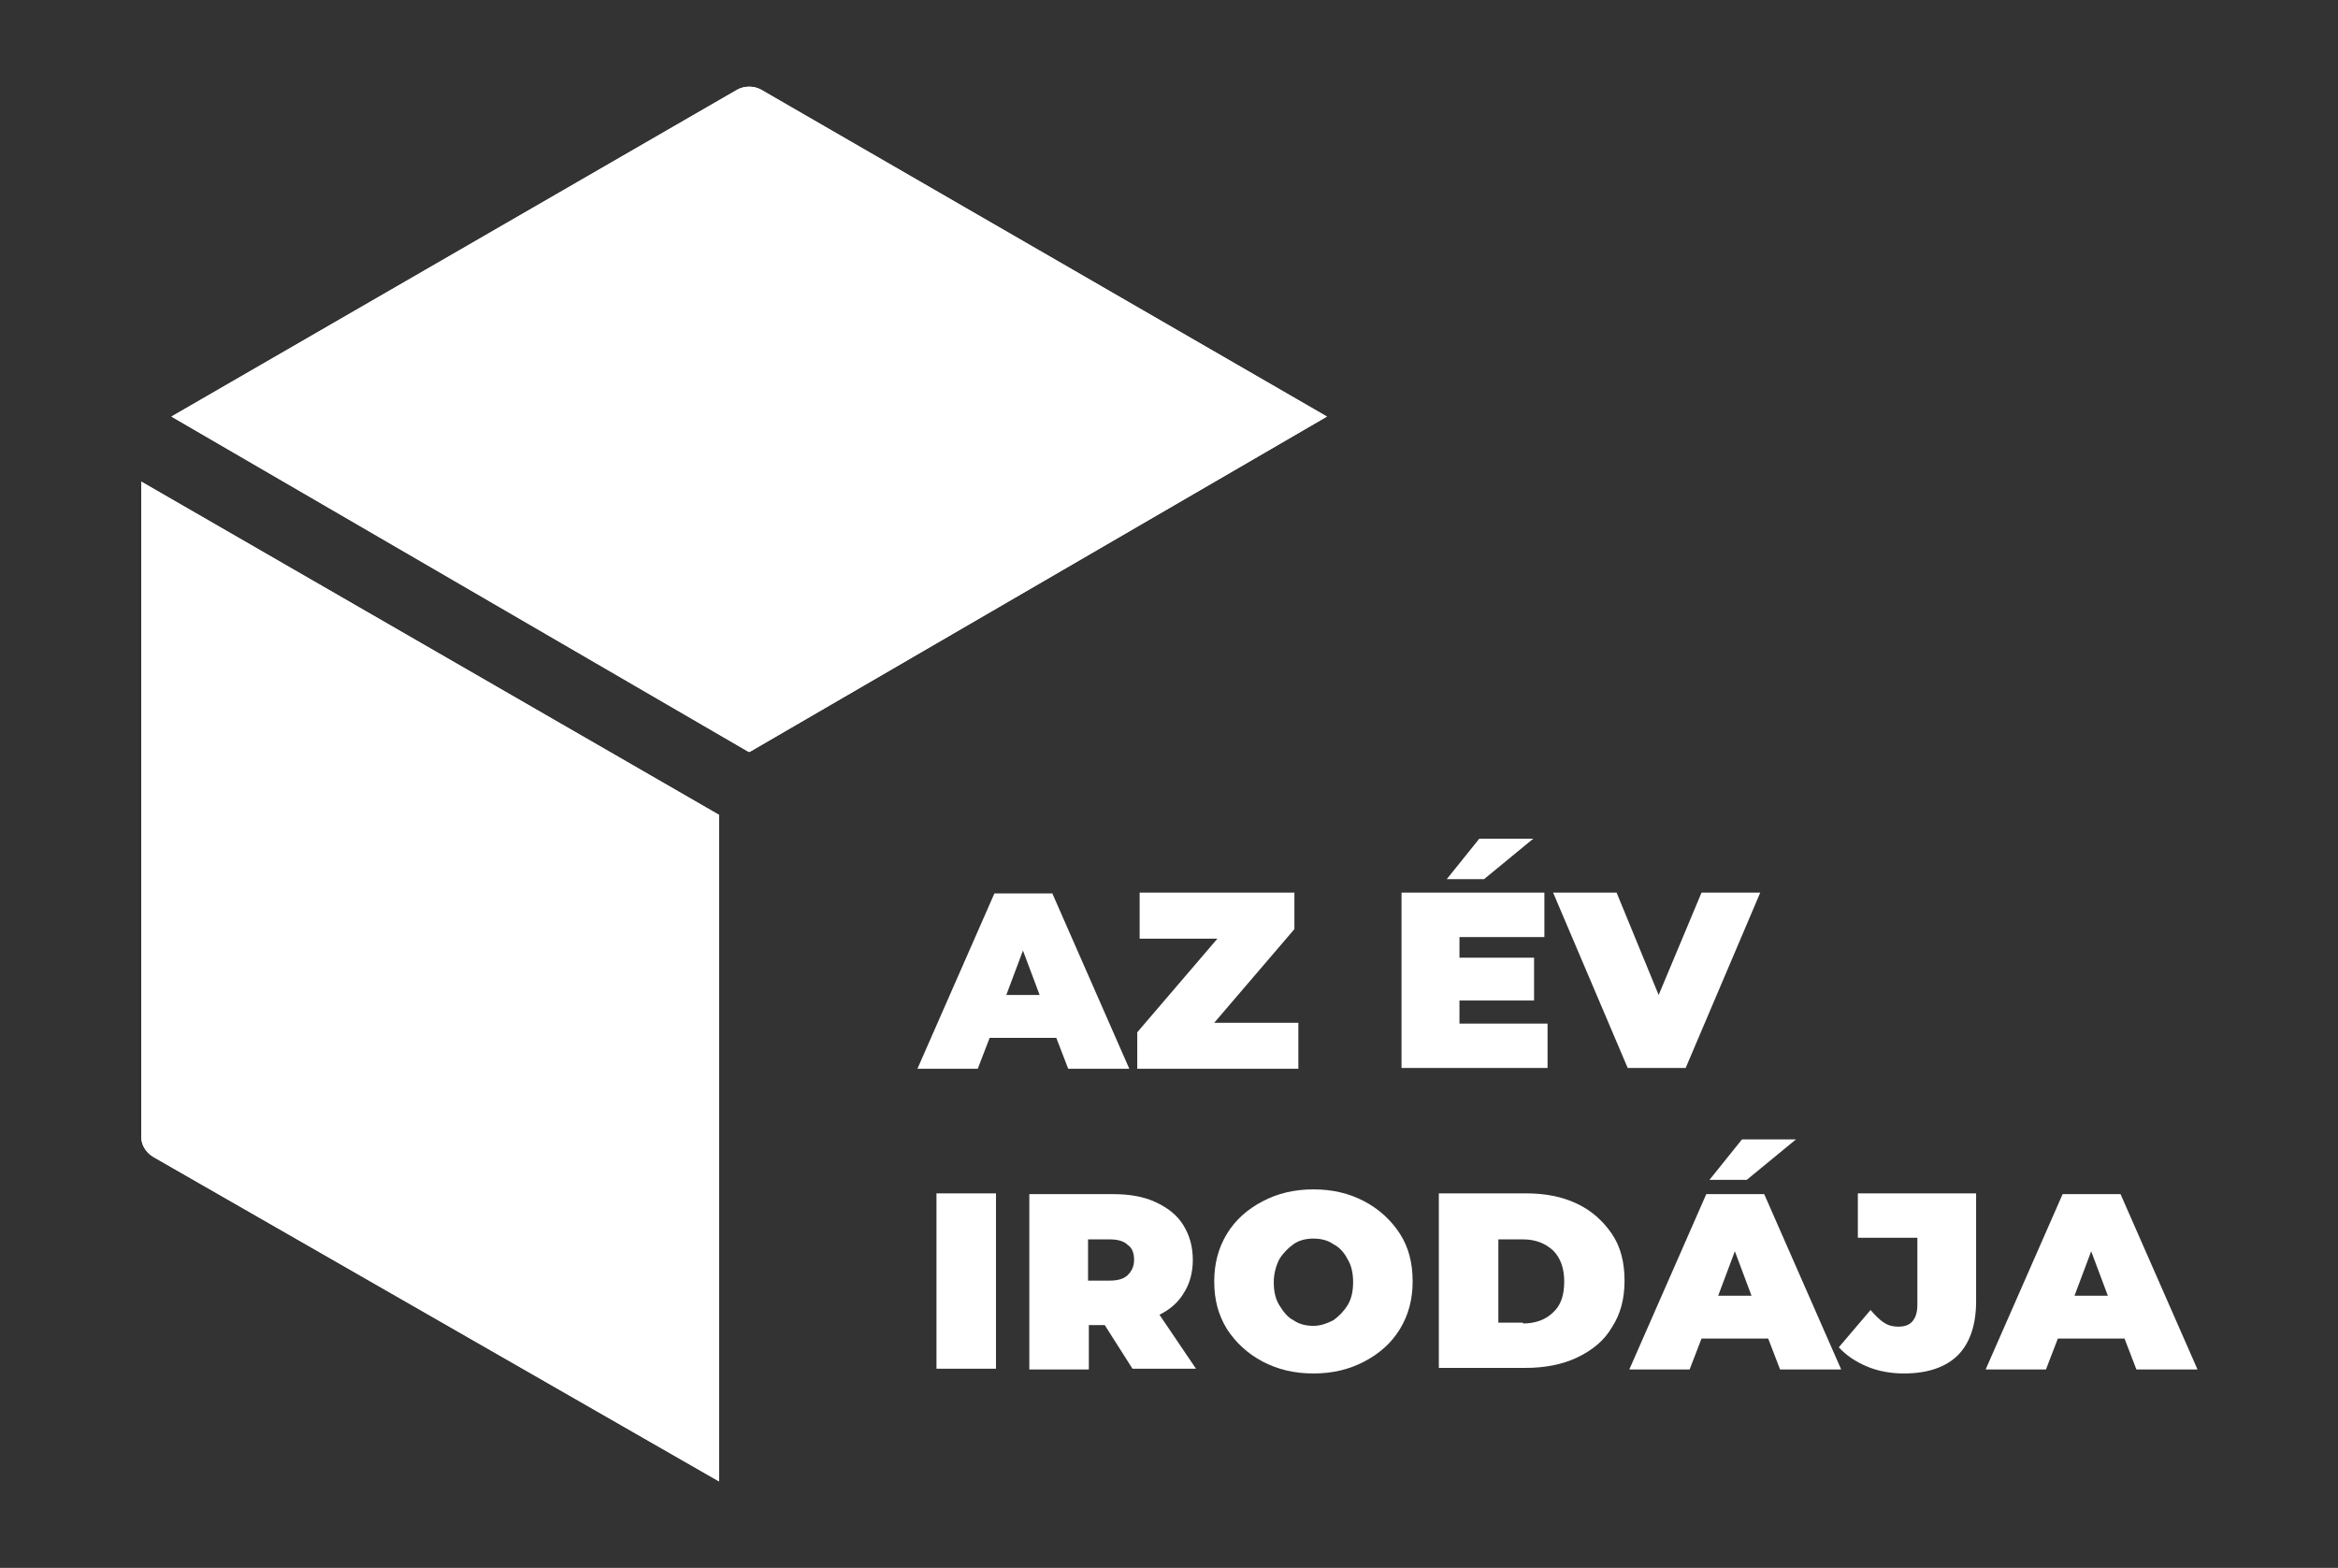
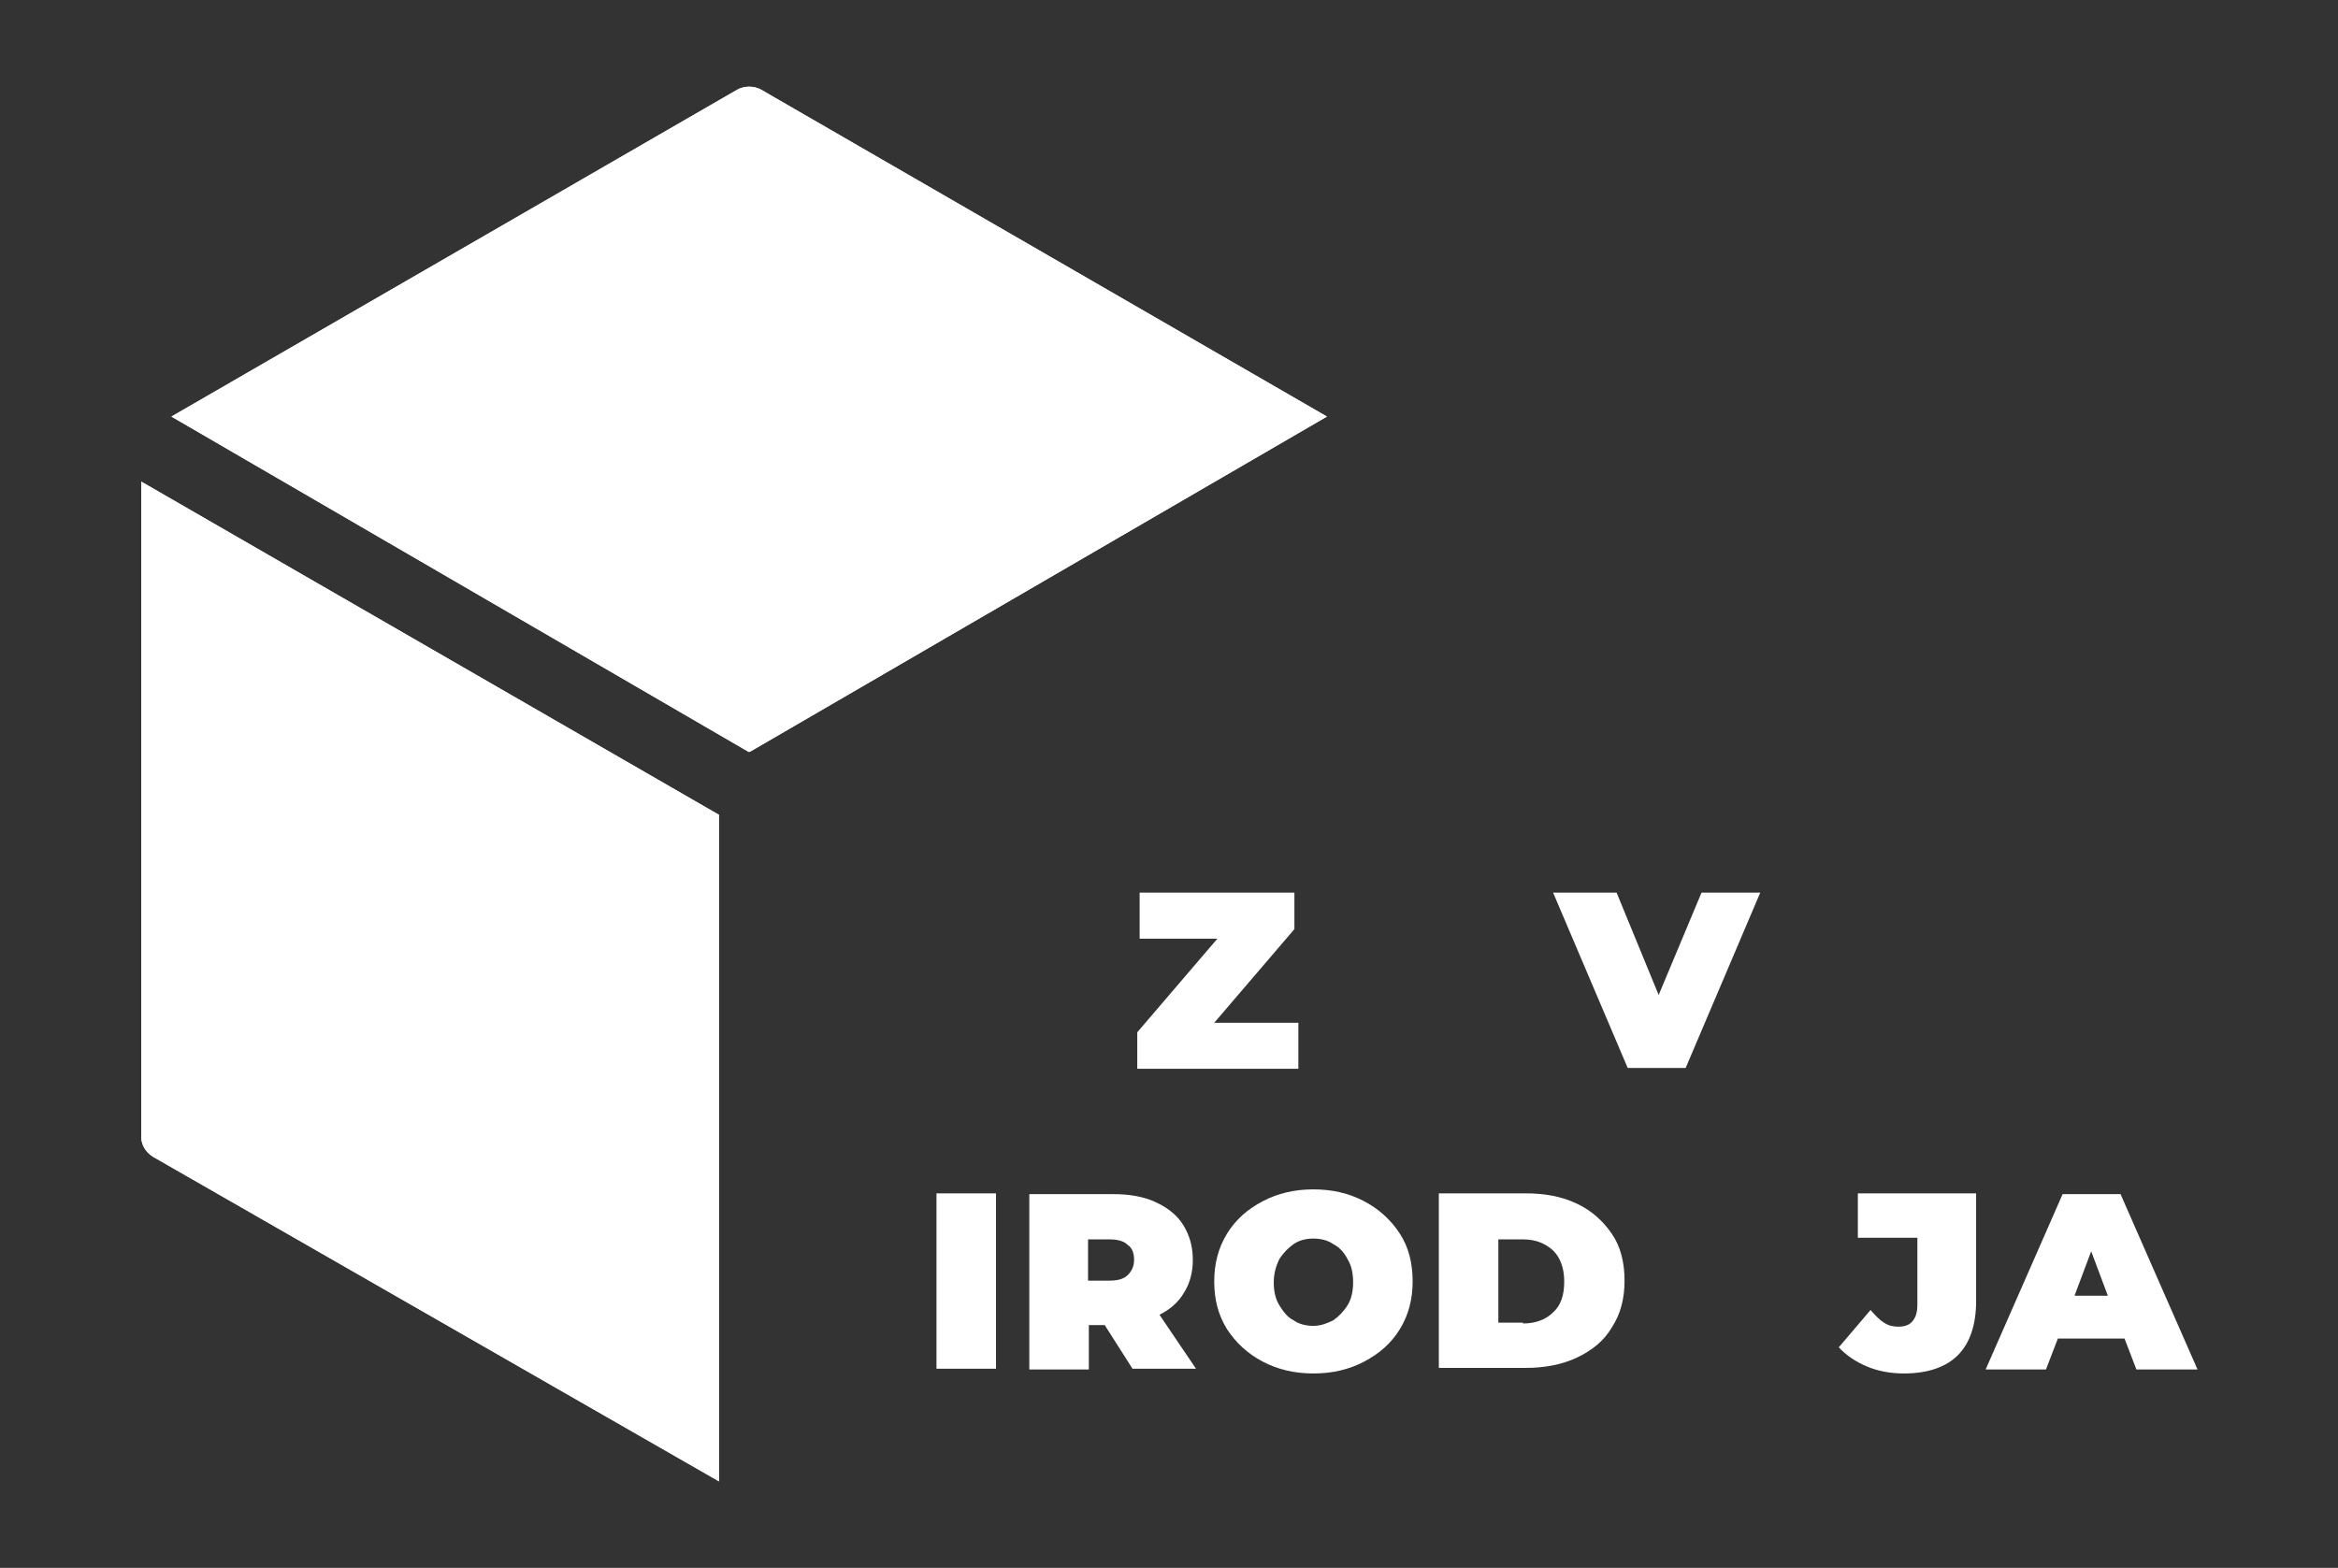
<svg xmlns="http://www.w3.org/2000/svg" xmlns:xlink="http://www.w3.org/1999/xlink" version="1.1" id="Layer_1" x="0px" y="0px" viewBox="0 0 294.6 197.6" style="enable-background:new 0 0 294.6 197.6;" xml:space="preserve">
  <rect x="0" y="0" width="294.6" height="197.6" fill="#333333" stroke="none" />
  <style type="text/css">
	
		.st0{clip-path:url(#SVGID_00000175304932728289446440000012660092517127366326_);fill:url(#SVGID_00000083778360048560700210000006554021577928232887_);}
	
		.st1{clip-path:url(#SVGID_00000090290790480132981260000012153179646928033716_);fill:url(#SVGID_00000091729520477845595860000016048840705461193607_);}
	.st2{fill:url(#SVGID_00000158736844726201963380000010240576429809547955_);}
	.st3{fill:url(#SVGID_00000168802754324371282680000012864322452159385234_);}
	.st4{fill:url(#SVGID_00000097484827728785768980000001458785673301476274_);}
	.st5{fill:url(#SVGID_00000054230790364743208460000013563573937160730544_);}
	.st6{fill:url(#SVGID_00000049913112482119770050000012934766104627041471_);}
	.st7{fill:url(#SVGID_00000029757549846689028360000013809705470976515745_);}
	.st8{fill:url(#SVGID_00000170981877340074194670000006611575486772494493_);}
	.st9{fill:url(#SVGID_00000010310946743970201420000016881662301968710019_);}
	.st10{fill:url(#SVGID_00000128458840814814272920000018084341786594613924_);}
	.st11{fill:url(#SVGID_00000101787836490270387290000016298692783019300758_);}
	.st12{fill:url(#SVGID_00000057149444962813656430000004738271042084969647_);}
</style>
  <g>
    <g>
      <g>
        <defs>
-           <path id="SVGID_1_" d="M21.6,52.5l72.8,42.3l72.8-42.3L95.9,11.3c-0.9-0.5-2.1-0.5-3,0L21.6,52.5z" />
+           <path id="SVGID_1_" d="M21.6,52.5l72.8,42.3l72.8-42.3L95.9,11.3c-0.9-0.5-2.1-0.5-3,0z" />
        </defs>
        <linearGradient id="SVGID_00000021096881835527666270000013256150806754111132_" gradientUnits="userSpaceOnUse" x1="11.258" y1="52.823" x2="308.026" y2="52.823">
          <stop offset="0" style="stop-color:#fff" />
          <stop offset="4.629561e-02" style="stop-color:#fff" />
          <stop offset="0.14" style="stop-color:#fff" />
          <stop offset="0.235" style="stop-color:#fff" />
          <stop offset="0.332" style="stop-color:#fff" />
          <stop offset="0.43" style="stop-color:#fff" />
          <stop offset="0.53" style="stop-color:#fff" />
          <stop offset="0.636" style="stop-color:#fff" />
        </linearGradient>
        <use xlink:href="#SVGID_1_" style="overflow:visible;fill:url(#SVGID_00000021096881835527666270000013256150806754111132_);" />
        <clipPath id="SVGID_00000093148461317933997260000006479884483222276794_">
          <use xlink:href="#SVGID_1_" style="overflow:visible;" />
        </clipPath>
        <linearGradient id="SVGID_00000025439633952407691650000016541113849281812918_" gradientUnits="userSpaceOnUse" x1="11.258" y1="52.591" x2="308.026" y2="52.591">
          <stop offset="0" style="stop-color:#fff" />
          <stop offset="4.629561e-02" style="stop-color:#fff" />
          <stop offset="0.14" style="stop-color:#fff" />
          <stop offset="0.235" style="stop-color:#fff" />
          <stop offset="0.332" style="stop-color:#fff" />
          <stop offset="0.43" style="stop-color:#fff" />
          <stop offset="0.53" style="stop-color:#fff" />
          <stop offset="0.636" style="stop-color:#fff" />
        </linearGradient>
        <rect x="21.6" y="10.4" style="clip-path:url(#SVGID_00000093148461317933997260000006479884483222276794_);fill:url(#SVGID_00000025439633952407691650000016541113849281812918_);" width="145.6" height="84.3" />
      </g>
      <g>
        <defs>
          <path id="SVGID_00000015324558931754803960000015980936430996039057_" d="M19.3,145.8l71.3,40.9v-84l-72.8-42v82.6      C17.8,144.2,18.3,145.2,19.3,145.8z" />
        </defs>
        <linearGradient id="SVGID_00000159451867321309748220000014314667794243133337_" gradientUnits="userSpaceOnUse" x1="11.258" y1="123.628" x2="308.026" y2="123.628">
          <stop offset="0" style="stop-color:#fff" />
          <stop offset="4.629561e-02" style="stop-color:#fff" />
          <stop offset="0.14" style="stop-color:#fff" />
          <stop offset="0.235" style="stop-color:#fff" />
          <stop offset="0.332" style="stop-color:#fff" />
          <stop offset="0.43" style="stop-color:#fff" />
          <stop offset="0.53" style="stop-color:#fff" />
          <stop offset="0.636" style="stop-color:#fff" />
        </linearGradient>
        <use xlink:href="#SVGID_00000015324558931754803960000015980936430996039057_" style="overflow:visible;fill:url(#SVGID_00000159451867321309748220000014314667794243133337_);" />
        <clipPath id="SVGID_00000053514033893891161490000018148871275656243853_">
          <use xlink:href="#SVGID_00000015324558931754803960000015980936430996039057_" style="overflow:visible;" />
        </clipPath>
        <linearGradient id="SVGID_00000088852975843452502580000003528677659615499167_" gradientUnits="userSpaceOnUse" x1="11.258" y1="123.628" x2="308.026" y2="123.628">
          <stop offset="0" style="stop-color:#fff" />
          <stop offset="4.629561e-02" style="stop-color:#fff" />
          <stop offset="0.14" style="stop-color:#fff" />
          <stop offset="0.235" style="stop-color:#fff" />
          <stop offset="0.332" style="stop-color:#fff" />
          <stop offset="0.43" style="stop-color:#fff" />
          <stop offset="0.53" style="stop-color:#fff" />
          <stop offset="0.636" style="stop-color:#fff" />
        </linearGradient>
        <rect x="17.8" y="60.6" style="clip-path:url(#SVGID_00000053514033893891161490000018148871275656243853_);fill:url(#SVGID_00000088852975843452502580000003528677659615499167_);" width="72.8" height="126.1" />
      </g>
    </g>
    <g>
      <linearGradient id="SVGID_00000055683560067827793580000017056631466025456541_" gradientUnits="userSpaceOnUse" x1="11.258" y1="123.588" x2="308.026" y2="123.588">
        <stop offset="0" style="stop-color:#fff" />
        <stop offset="4.629561e-02" style="stop-color:#fff" />
        <stop offset="0.14" style="stop-color:#fff" />
        <stop offset="0.235" style="stop-color:#fff" />
        <stop offset="0.332" style="stop-color:#fff" />
        <stop offset="0.43" style="stop-color:#fff" />
        <stop offset="0.53" style="stop-color:#fff" />
        <stop offset="0.636" style="stop-color:#fff" />
      </linearGradient>
-       <path style="fill:url(#SVGID_00000055683560067827793580000017056631466025456541_);" d="M133.1,130.8h-8.4l-1.5,3.9h-7.6    l9.7-22.1h7.3l9.7,22.1h-7.7L133.1,130.8z M131,125.4l-2.1-5.6l-2.1,5.6H131z" />
      <linearGradient id="SVGID_00000080911001150434614270000017431832851663685308_" gradientUnits="userSpaceOnUse" x1="11.258" y1="123.588" x2="308.026" y2="123.588">
        <stop offset="0" style="stop-color:#fff" />
        <stop offset="4.629561e-02" style="stop-color:#fff" />
        <stop offset="0.14" style="stop-color:#fff" />
        <stop offset="0.235" style="stop-color:#fff" />
        <stop offset="0.332" style="stop-color:#fff" />
        <stop offset="0.43" style="stop-color:#fff" />
        <stop offset="0.53" style="stop-color:#fff" />
        <stop offset="0.636" style="stop-color:#fff" />
      </linearGradient>
      <path style="fill:url(#SVGID_00000080911001150434614270000017431832851663685308_);" d="M163.6,128.9v5.8h-20.3v-4.6l10.1-11.8    h-9.8v-5.8h19.5v4.6L153,128.9H163.6z" />
      <linearGradient id="SVGID_00000153698681276046743920000000005551276080163972_" gradientUnits="userSpaceOnUse" x1="11.258" y1="120.16" x2="308.026" y2="120.16">
        <stop offset="0" style="stop-color:#fff" />
        <stop offset="4.629561e-02" style="stop-color:#fff" />
        <stop offset="0.14" style="stop-color:#fff" />
        <stop offset="0.235" style="stop-color:#fff" />
        <stop offset="0.332" style="stop-color:#fff" />
        <stop offset="0.43" style="stop-color:#fff" />
        <stop offset="0.53" style="stop-color:#fff" />
        <stop offset="0.636" style="stop-color:#fff" />
      </linearGradient>
-       <path style="fill:url(#SVGID_00000153698681276046743920000000005551276080163972_);" d="M195,129v5.6h-18.4v-22.1h18v5.6h-10.7    v2.6h9.4v5.4h-9.4v2.9H195z M186.4,105.7h6.8l-6.2,5.1h-4.7L186.4,105.7z" />
      <linearGradient id="SVGID_00000066476137134599794990000007275937129751370908_" gradientUnits="userSpaceOnUse" x1="11.258" y1="123.588" x2="308.026" y2="123.588">
        <stop offset="0" style="stop-color:#fff" />
        <stop offset="4.629561e-02" style="stop-color:#fff" />
        <stop offset="0.14" style="stop-color:#fff" />
        <stop offset="0.235" style="stop-color:#fff" />
        <stop offset="0.332" style="stop-color:#fff" />
        <stop offset="0.43" style="stop-color:#fff" />
        <stop offset="0.53" style="stop-color:#fff" />
        <stop offset="0.636" style="stop-color:#fff" />
      </linearGradient>
      <path style="fill:url(#SVGID_00000066476137134599794990000007275937129751370908_);" d="M221.8,112.5l-9.4,22.1h-7.3l-9.4-22.1h8    l5.3,12.9l5.4-12.9H221.8z" />
      <linearGradient id="SVGID_00000158717025441774171490000001198228548907023784_" gradientUnits="userSpaceOnUse" x1="11.258" y1="161.509" x2="308.026" y2="161.509">
        <stop offset="0" style="stop-color:#fff" />
        <stop offset="4.629561e-02" style="stop-color:#fff" />
        <stop offset="0.14" style="stop-color:#fff" />
        <stop offset="0.235" style="stop-color:#fff" />
        <stop offset="0.332" style="stop-color:#fff" />
        <stop offset="0.43" style="stop-color:#fff" />
        <stop offset="0.53" style="stop-color:#fff" />
        <stop offset="0.636" style="stop-color:#fff" />
      </linearGradient>
      <path style="fill:url(#SVGID_00000158717025441774171490000001198228548907023784_);" d="M118,150.4h7.5v22.1H118V150.4z" />
      <linearGradient id="SVGID_00000101782611075562947870000016698582869304535168_" gradientUnits="userSpaceOnUse" x1="11.258" y1="161.509" x2="308.026" y2="161.509">
        <stop offset="0" style="stop-color:#fff" />
        <stop offset="4.629561e-02" style="stop-color:#fff" />
        <stop offset="0.14" style="stop-color:#fff" />
        <stop offset="0.235" style="stop-color:#fff" />
        <stop offset="0.332" style="stop-color:#fff" />
        <stop offset="0.43" style="stop-color:#fff" />
        <stop offset="0.53" style="stop-color:#fff" />
        <stop offset="0.636" style="stop-color:#fff" />
      </linearGradient>
      <path style="fill:url(#SVGID_00000101782611075562947870000016698582869304535168_);" d="M139.2,167h-2v5.6h-7.5v-22.1h10.6    c2,0,3.8,0.3,5.3,1c1.5,0.7,2.7,1.6,3.5,2.9c0.8,1.3,1.2,2.7,1.2,4.4c0,1.6-0.4,3-1.1,4.1c-0.7,1.2-1.7,2.1-3.1,2.8l4.6,6.8h-8    L139.2,167z M142.1,156.9c-0.5-0.5-1.3-0.7-2.3-0.7h-2.7v5.2h2.7c1,0,1.8-0.2,2.3-0.7c0.5-0.5,0.8-1.1,0.8-1.9    C142.9,158,142.7,157.3,142.1,156.9z" />
      <linearGradient id="SVGID_00000042701275226131366480000007542309574697355185_" gradientUnits="userSpaceOnUse" x1="11.258" y1="161.509" x2="308.026" y2="161.509">
        <stop offset="0" style="stop-color:#fff" />
        <stop offset="4.629561e-02" style="stop-color:#fff" />
        <stop offset="0.14" style="stop-color:#fff" />
        <stop offset="0.235" style="stop-color:#fff" />
        <stop offset="0.332" style="stop-color:#fff" />
        <stop offset="0.43" style="stop-color:#fff" />
        <stop offset="0.53" style="stop-color:#fff" />
        <stop offset="0.636" style="stop-color:#fff" />
      </linearGradient>
      <path style="fill:url(#SVGID_00000042701275226131366480000007542309574697355185_);" d="M159.1,171.6c-1.9-1-3.4-2.4-4.5-4.1    c-1.1-1.8-1.6-3.7-1.6-6c0-2.2,0.5-4.2,1.6-6s2.6-3.1,4.5-4.1c1.9-1,4-1.5,6.4-1.5s4.5,0.5,6.4,1.5c1.9,1,3.4,2.4,4.5,4.1    s1.6,3.7,1.6,6c0,2.2-0.5,4.2-1.6,6c-1.1,1.8-2.6,3.1-4.5,4.1c-1.9,1-4,1.5-6.4,1.5S161,172.6,159.1,171.6z M168,166.4    c0.7-0.5,1.3-1.1,1.8-1.9s0.7-1.8,0.7-2.9c0-1.1-0.2-2.1-0.7-2.9c-0.4-0.8-1-1.5-1.8-1.9c-0.7-0.5-1.6-0.7-2.5-0.7    s-1.8,0.2-2.5,0.7c-0.7,0.5-1.3,1.1-1.8,1.9c-0.4,0.8-0.7,1.8-0.7,2.9c0,1.1,0.2,2.1,0.7,2.9s1,1.5,1.8,1.9    c0.7,0.5,1.6,0.7,2.5,0.7S167.2,166.8,168,166.4z" />
      <linearGradient id="SVGID_00000096022336000230393320000004556269242632640426_" gradientUnits="userSpaceOnUse" x1="11.258" y1="161.509" x2="308.026" y2="161.509">
        <stop offset="0" style="stop-color:#fff" />
        <stop offset="4.629561e-02" style="stop-color:#fff" />
        <stop offset="0.14" style="stop-color:#fff" />
        <stop offset="0.235" style="stop-color:#fff" />
        <stop offset="0.332" style="stop-color:#fff" />
        <stop offset="0.43" style="stop-color:#fff" />
        <stop offset="0.53" style="stop-color:#fff" />
        <stop offset="0.636" style="stop-color:#fff" />
      </linearGradient>
      <path style="fill:url(#SVGID_00000096022336000230393320000004556269242632640426_);" d="M181.3,150.4h10.9c2.5,0,4.6,0.4,6.5,1.3    s3.3,2.2,4.4,3.8s1.6,3.6,1.6,5.9c0,2.3-0.5,4.2-1.6,5.9c-1,1.7-2.5,2.9-4.4,3.8s-4.1,1.3-6.5,1.3h-10.9V150.4z M191.9,166.8    c1.6,0,2.9-0.5,3.8-1.4c1-0.9,1.4-2.2,1.4-3.9c0-1.7-0.5-3-1.4-3.9c-1-0.9-2.2-1.4-3.8-1.4h-3.1v10.5H191.9z" />
      <linearGradient id="SVGID_00000155860200407385211530000013955567571983088526_" gradientUnits="userSpaceOnUse" x1="11.258" y1="158.081" x2="308.026" y2="158.081">
        <stop offset="0" style="stop-color:#fff" />
        <stop offset="4.629561e-02" style="stop-color:#fff" />
        <stop offset="0.14" style="stop-color:#fff" />
        <stop offset="0.235" style="stop-color:#fff" />
        <stop offset="0.332" style="stop-color:#fff" />
        <stop offset="0.43" style="stop-color:#fff" />
        <stop offset="0.53" style="stop-color:#fff" />
        <stop offset="0.636" style="stop-color:#fff" />
      </linearGradient>
-       <path style="fill:url(#SVGID_00000155860200407385211530000013955567571983088526_);" d="M222.8,168.7h-8.4l-1.5,3.9h-7.6    l9.7-22.1h7.3l9.7,22.1h-7.7L222.8,168.7z M219.5,143.6h6.8l-6.2,5.1h-4.7L219.5,143.6z M220.7,163.3l-2.1-5.6l-2.1,5.6H220.7z" />
      <linearGradient id="SVGID_00000127042185370187658520000010959077336970381216_" gradientUnits="userSpaceOnUse" x1="11.258" y1="161.762" x2="308.026" y2="161.762">
        <stop offset="0" style="stop-color:#fff" />
        <stop offset="4.629561e-02" style="stop-color:#fff" />
        <stop offset="0.14" style="stop-color:#fff" />
        <stop offset="0.235" style="stop-color:#fff" />
        <stop offset="0.332" style="stop-color:#fff" />
        <stop offset="0.43" style="stop-color:#fff" />
        <stop offset="0.53" style="stop-color:#fff" />
        <stop offset="0.636" style="stop-color:#fff" />
      </linearGradient>
      <path style="fill:url(#SVGID_00000127042185370187658520000010959077336970381216_);" d="M235.2,172.2c-1.4-0.6-2.6-1.4-3.5-2.4    l4-4.7c0.6,0.7,1.2,1.3,1.7,1.6c0.6,0.4,1.2,0.5,1.8,0.5c0.8,0,1.4-0.2,1.8-0.7c0.4-0.5,0.6-1.1,0.6-2.1v-8.4h-7.5v-5.6H249V164    c0,3-0.8,5.3-2.3,6.8c-1.5,1.5-3.8,2.3-6.8,2.3C238.2,173.1,236.6,172.8,235.2,172.2z" />
      <linearGradient id="SVGID_00000088111185231299417320000015385779039754176676_" gradientUnits="userSpaceOnUse" x1="11.258" y1="161.509" x2="308.026" y2="161.509">
        <stop offset="0" style="stop-color:#fff" />
        <stop offset="4.629561e-02" style="stop-color:#fff" />
        <stop offset="0.14" style="stop-color:#fff" />
        <stop offset="0.235" style="stop-color:#fff" />
        <stop offset="0.332" style="stop-color:#fff" />
        <stop offset="0.43" style="stop-color:#fff" />
        <stop offset="0.53" style="stop-color:#fff" />
        <stop offset="0.636" style="stop-color:#fff" />
      </linearGradient>
      <path style="fill:url(#SVGID_00000088111185231299417320000015385779039754176676_);" d="M267.7,168.7h-8.4l-1.5,3.9h-7.6    l9.7-22.1h7.3l9.7,22.1h-7.7L267.7,168.7z M265.6,163.3l-2.1-5.6l-2.1,5.6H265.6z" />
    </g>
  </g>
</svg>